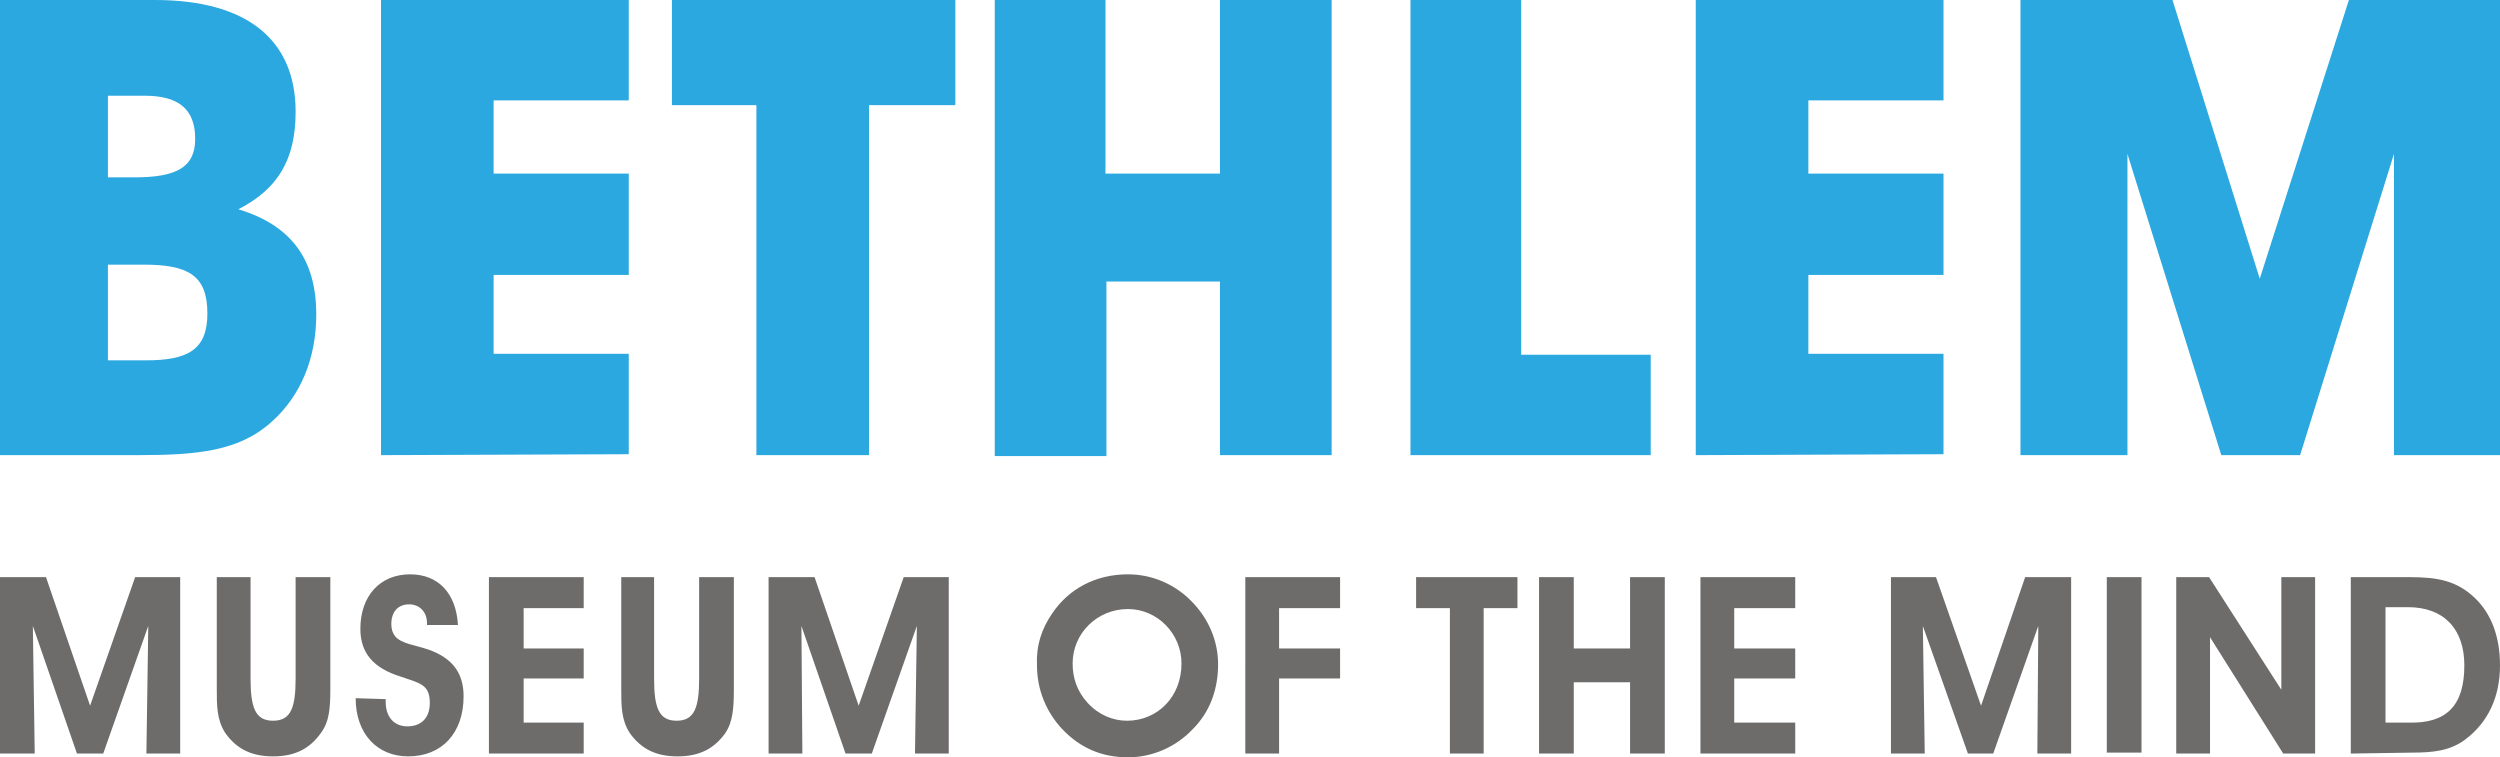
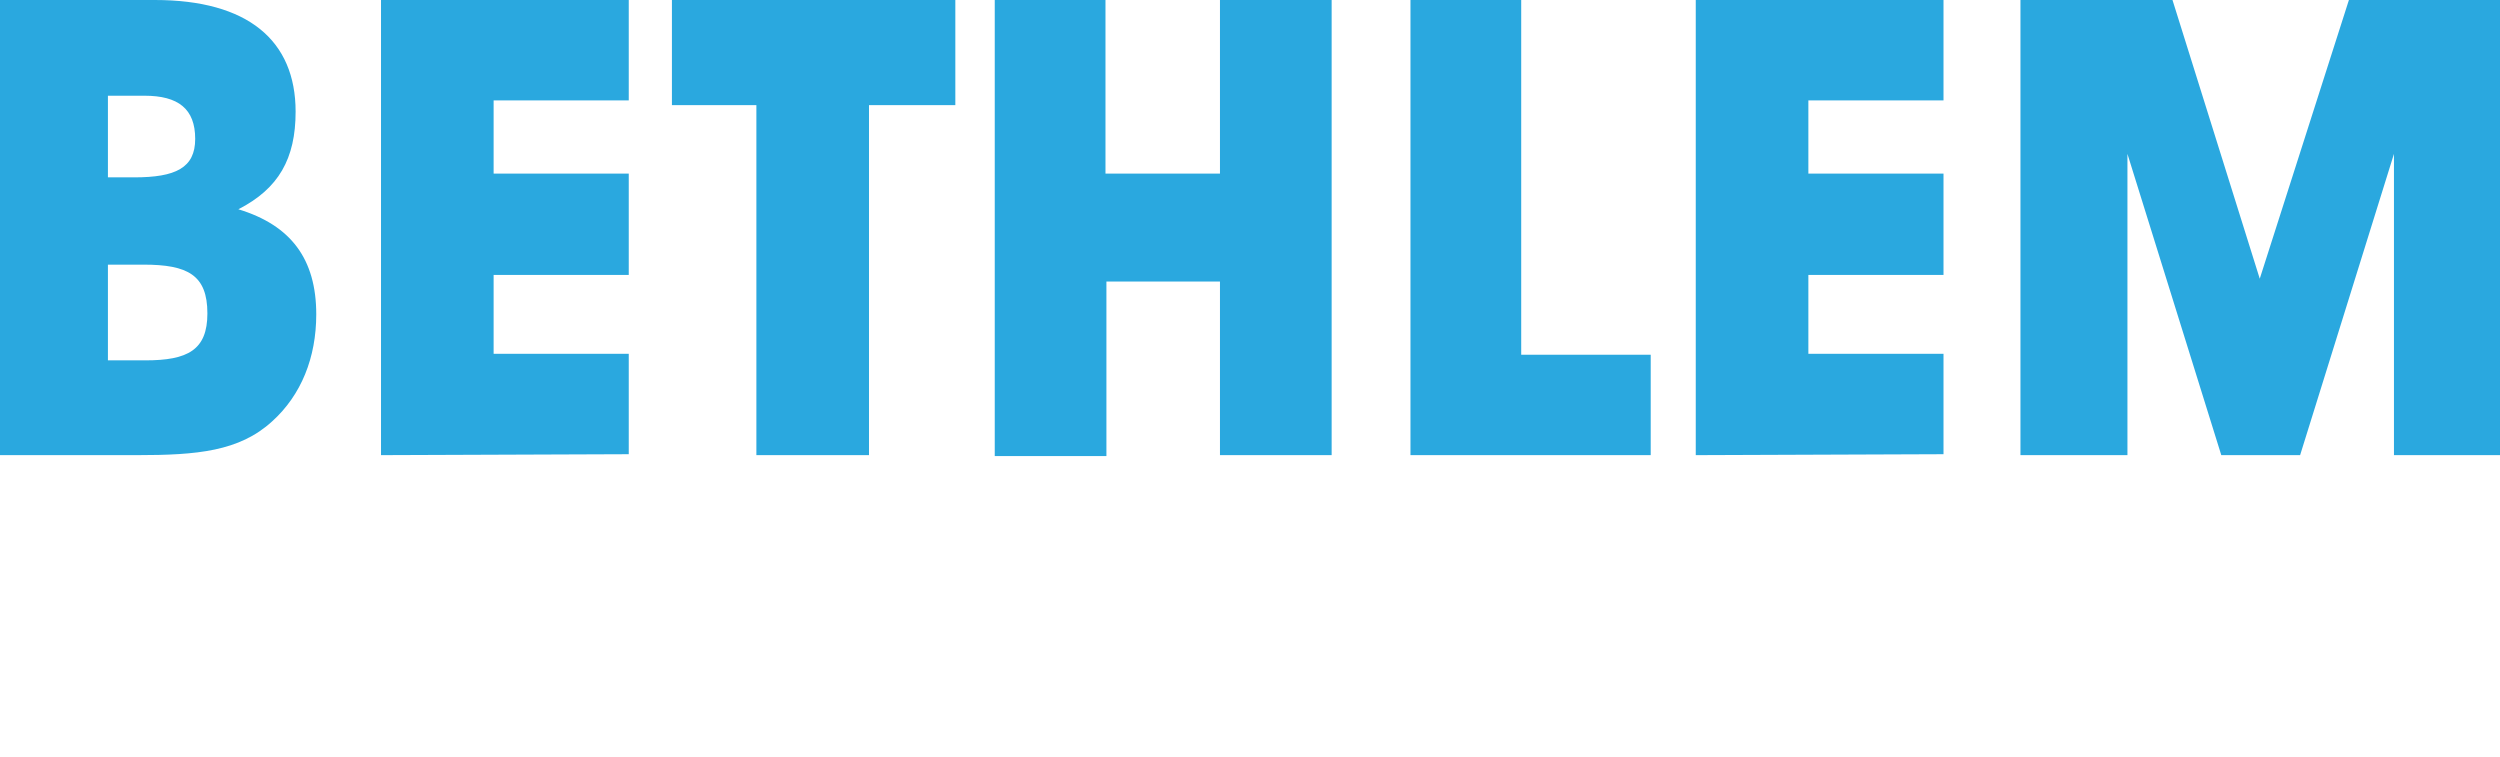
<svg xmlns="http://www.w3.org/2000/svg" version="1.1" id="Layer_1" x="0px" y="0px" viewBox="0 0 266.4 80.7" style="enable-background:new 0 0 266.4 80.7;" xml:space="preserve">
  <style type="text/css">
	.st0{fill:#2AA8DF;}
	.st1{fill:#6E6B6B;}
</style>
  <path class="st0" d="M0,0h16.5c9.9,0,15,4.3,15,11.9c0,5-1.8,8.2-6.1,10.4c5.6,1.7,8.3,5.3,8.3,11.2c0,4.6-1.6,8.6-4.7,11.4  c-3.5,3.2-8,3.6-14.4,3.6H0V0 M14.3,18.9c4.4,0,6.5-1,6.5-4.1c0-3.2-1.8-4.6-5.4-4.6h-3.9v8.7H14.3z M15.5,38.4c4.5,0,6.6-1.1,6.6-5  c0-4.1-2.1-5.2-6.8-5.2h-3.8v10.2H15.5z M40.6,48.5V0H67v10.7H52.6v7.8H67v10.8H52.6v8.4H67v10.7L40.6,48.5 M80.6,48.5V11.2h-9V0  h30.2v11.2h-9.2v37.3H80.6 M130,30h-12.1v18.6H106V0h11.8v18.5H130V0h11.9v48.5H130V30 M150.3,48.5V0h11.8v37.8h13.8v10.7H150.3   M180.7,48.5V0h26.4v10.7h-14.4v7.8h14.4v10.8h-14.4v8.4h14.4v10.7L180.7,48.5 M215.3,48.5V0h16.2l9.3,29.7L250.3,0h16.1v48.5h-11.3  V16.4l-10,32.1h-8.4l-10-32.1v32.1H215.3" />
-   <path class="st1" d="M0,80.3V61.5h4.9l4.7,13.7l4.8-13.7h4.8v18.8h-3.6l0.2-13.6L11,80.3H8.2L3.5,66.7l0.2,13.6H0 M26.7,61.5v10.8  c0,3.1,0.5,4.5,2.4,4.5c1.9,0,2.4-1.4,2.4-4.5V61.5h3.7v11.9c0,2-0.1,3.5-1,4.7c-1.2,1.7-2.8,2.5-5.1,2.5s-3.9-0.8-5.1-2.5  c-0.9-1.4-0.9-2.9-0.9-4.7V61.5H26.7 M41.1,74.5v0.3c0,1.6,0.9,2.6,2.3,2.6c1.5,0,2.4-0.9,2.4-2.5c0-2-1.1-2.1-3.1-2.8  c-2.9-0.9-4.3-2.5-4.3-5.1c0-3.5,2.1-5.8,5.3-5.8c3,0,4.9,2,5.1,5.4h-3.3v-0.2c0-1.2-0.8-2-1.9-2c-1.2,0-1.9,0.8-1.9,2.1  c0,0.5,0.1,0.9,0.4,1.3c0.7,0.8,2,0.9,3.5,1.4c2.6,0.9,3.8,2.5,3.8,5c0,3.9-2.3,6.4-5.9,6.4c-3.3,0-5.6-2.4-5.6-6.2L41.1,74.5   M52.1,80.3V61.5h10.1v3.3h-6.4v4.3h6.4v3.2h-6.4V77h6.4v3.3H52.1 M69.7,61.5v10.8c0,3.1,0.5,4.5,2.4,4.5s2.4-1.4,2.4-4.5V61.5h3.7  v11.9c0,2-0.1,3.5-0.9,4.7c-1.2,1.7-2.8,2.5-5.1,2.5c-2.3,0-3.9-0.8-5.1-2.5c-0.9-1.4-0.9-2.9-0.9-4.7V61.5H69.7 M81.9,80.3V61.5  h4.9l4.7,13.7l4.8-13.7h4.8v18.8h-3.6l0.2-13.6l-4.8,13.6h-2.8l-4.7-13.6l0.1,13.6H81.9 M112.1,65.4c1.8-2.7,4.7-4.2,8.1-4.2  c2.5,0,4.9,1,6.7,2.8c1.9,1.9,2.9,4.3,2.9,6.8c0,2.7-0.9,5.1-2.7,6.9c-1.8,1.9-4.3,3-6.9,3c-2.8,0-5.1-1-7-3  c-1.7-1.8-2.7-4.2-2.7-6.8C110.4,68.8,111,67,112.1,65.4 M115.9,74.9c1.2,1.3,2.7,1.9,4.2,1.9c3.2,0,5.8-2.5,5.8-6.1  c0-3.2-2.6-5.8-5.7-5.8c-3.3,0-5.9,2.6-5.9,5.8C114.3,72.3,114.8,73.7,115.9,74.9z M132.7,61.5h10.1v3.3h-6.5v4.3h6.5v3.2h-6.5v8  h-3.6V61.5 M161.7,64.8h-3.6v15.5h-3.6V64.8h-3.6v-3.3h10.8V64.8 M167.7,80.3H164V61.5h3.7v7.6h6v-7.6h3.7v18.8h-3.7v-7.6h-6V80.3   M181.2,80.3V61.5h10.1v3.3h-6.5v4.3h6.5v3.2h-6.5V77h6.5v3.3H181.2 M201.5,80.3V61.5h4.8l4.8,13.7l4.7-13.7h4.9v18.8h-3.6l0.1-13.6  l-4.8,13.6h-2.7l-4.8-13.6l0.2,13.6L201.5,80.3 M224.5,61.5h3.7v18.7h-3.7V61.5z M231.9,80.3V61.5h3.5l7.7,12v-12h3.6v18.8h-3.4  l-7.8-12.4v12.4L231.9,80.3 M250.5,80.3V61.5h6.3c3,0,5,0.4,6.9,2.2c1.8,1.7,2.7,4.2,2.7,7.2c0,3.4-1.3,6.1-3.7,7.9  c-1.6,1.2-3.4,1.4-5.7,1.4L250.5,80.3 M262.6,70.9c0-3.9-2.2-6.2-6-6.2h-2.4V77h2.5C260.7,77.1,262.6,75.2,262.6,70.9z" />
</svg>